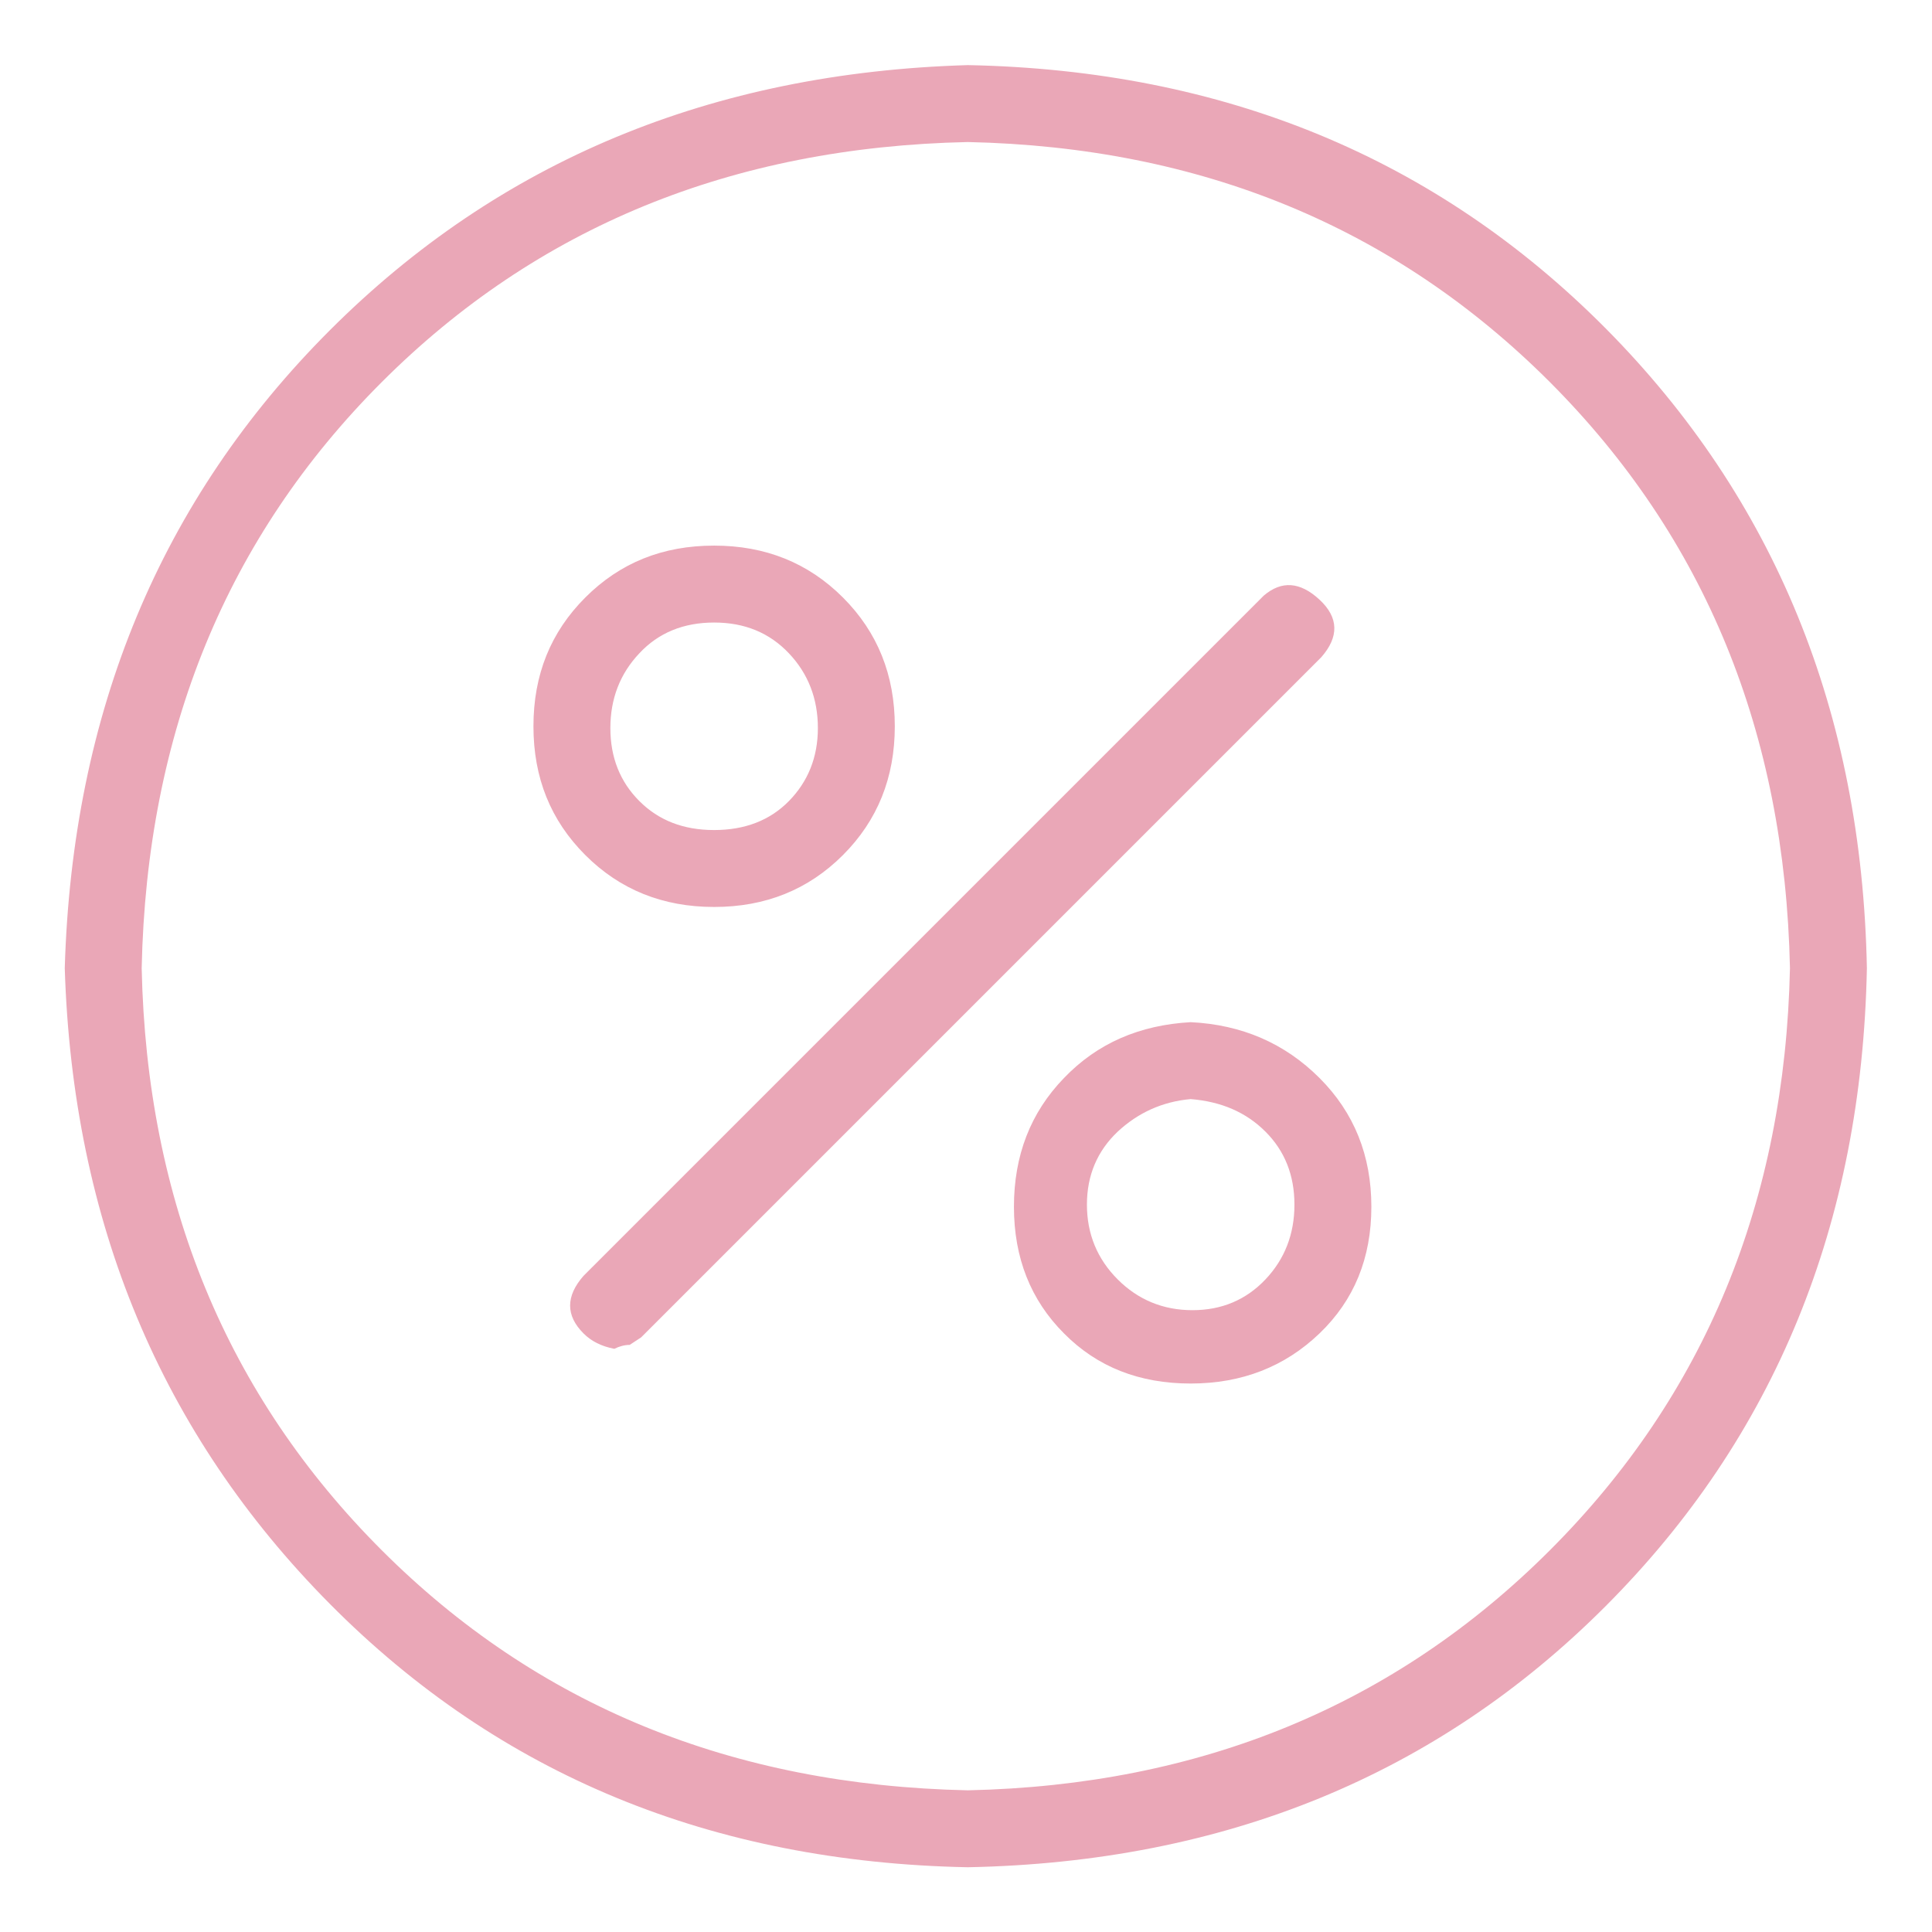
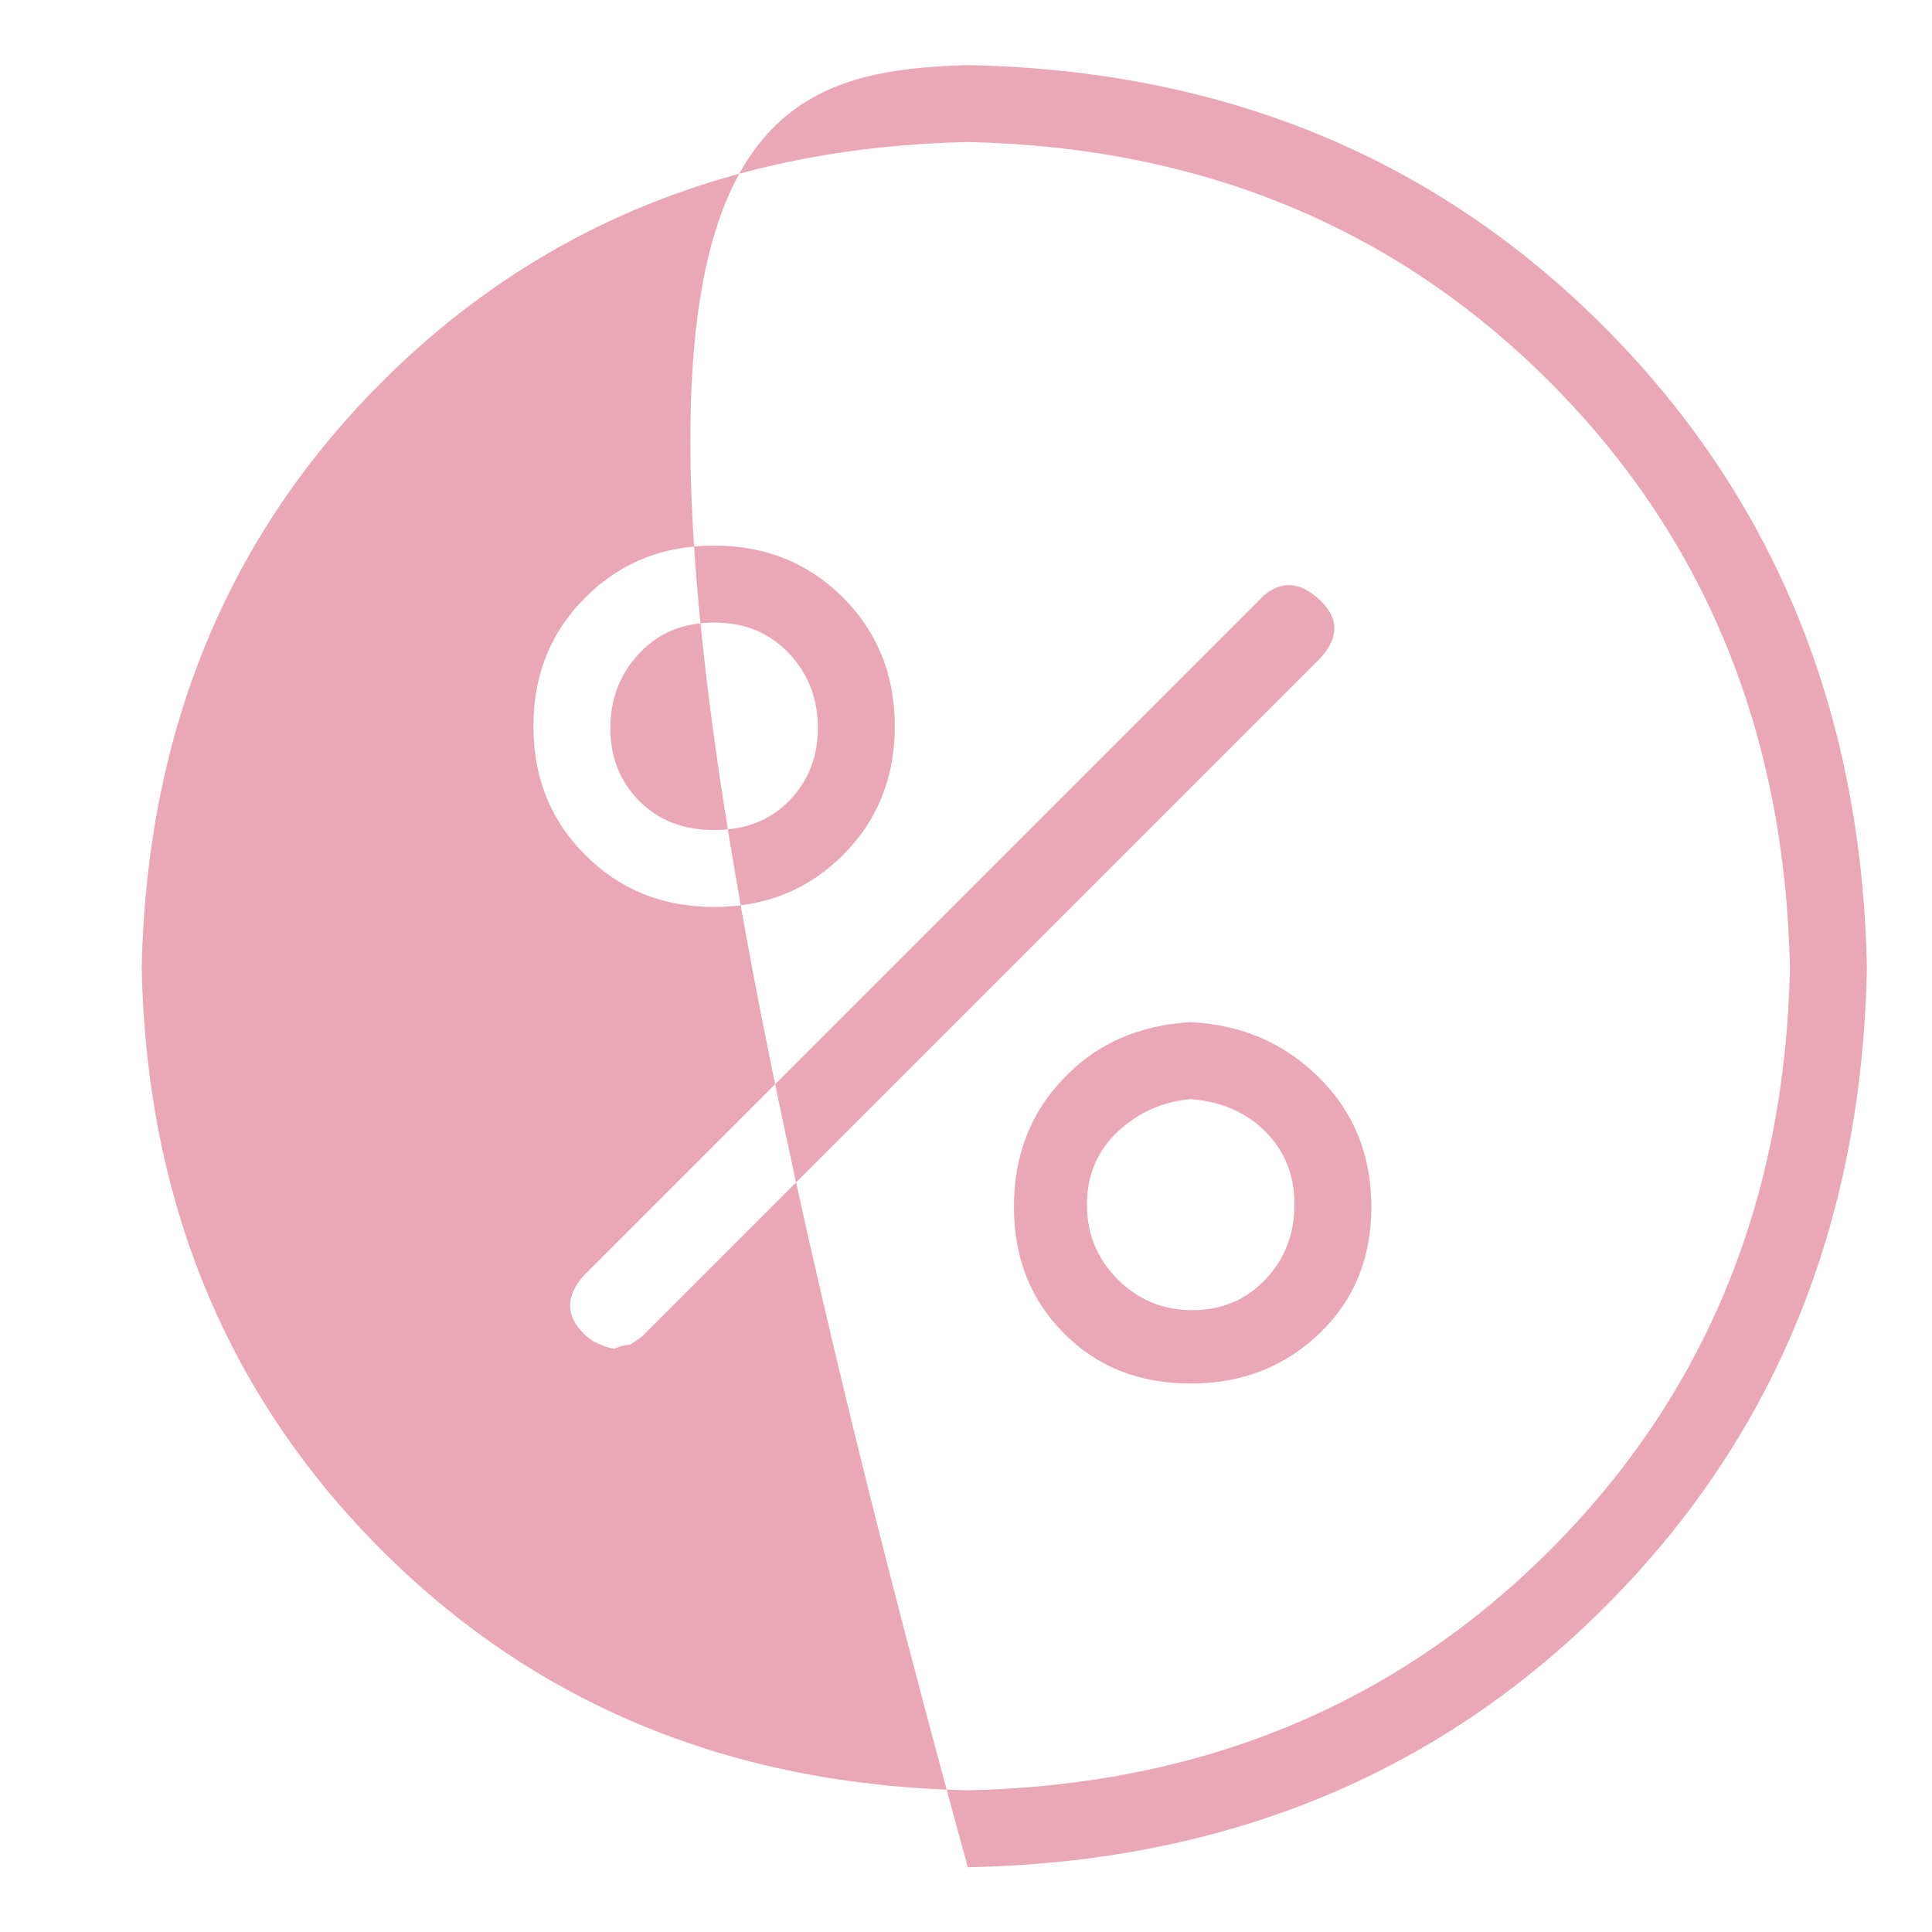
<svg xmlns="http://www.w3.org/2000/svg" id="Layer_1" viewBox="0 0 54 54">
-   <path d="m27.05,1.82c7.16.14,13.1,2.6,17.83,7.36,4.72,4.76,7.16,10.72,7.3,17.88-.14,7.16-2.58,13.1-7.3,17.83s-10.67,7.16-17.83,7.3c-7.16-.14-13.1-2.59-17.83-7.36-4.72-4.76-7.19-10.68-7.41-17.77.21-7.16,2.68-13.1,7.41-17.83C13.95,4.5,19.89,2.03,27.05,1.82Zm0,2.15c-6.59.14-12.05,2.38-16.38,6.71-4.33,4.33-6.57,9.79-6.71,16.38.14,6.52,2.38,11.94,6.71,16.27,4.33,4.33,9.79,6.57,16.38,6.71,6.51-.14,11.94-2.38,16.27-6.71s6.57-9.75,6.71-16.27c-.14-6.59-2.38-12.04-6.71-16.38-4.33-4.33-9.75-6.57-16.27-6.71Zm-7.09,11.28c1.43,0,2.63.48,3.6,1.45s1.45,2.17,1.45,3.6-.48,2.63-1.45,3.6-2.17,1.45-3.6,1.45-2.63-.48-3.6-1.45-1.45-2.16-1.45-3.6.48-2.63,1.45-3.6,2.16-1.45,3.6-1.45Zm15.36,1.4c.5-.43,1.02-.39,1.56.11.54.5.55,1.04.05,1.61l-19.01,19.01-.32.21c-.14,0-.29.04-.43.11-.36-.07-.64-.21-.86-.43-.5-.5-.5-1.04,0-1.61l19.01-19.01Zm-15.36.75c-.86,0-1.56.29-2.09.86-.54.57-.81,1.27-.81,2.09s.27,1.5.81,2.04,1.23.81,2.09.81,1.56-.27,2.09-.81.81-1.22.81-2.04-.27-1.52-.81-2.09c-.54-.57-1.23-.86-2.09-.86Zm13.32,11.17c1.43.07,2.63.59,3.6,1.56s1.45,2.17,1.45,3.6-.48,2.61-1.45,3.54c-.97.93-2.17,1.4-3.6,1.4s-2.61-.46-3.54-1.4c-.93-.93-1.4-2.11-1.4-3.54s.46-2.63,1.4-3.6c.93-.97,2.11-1.48,3.54-1.56Zm0,2.15c-.79.07-1.47.38-2.04.91-.57.54-.86,1.22-.86,2.04s.29,1.52.86,2.09c.57.57,1.27.86,2.09.86s1.5-.29,2.04-.86c.54-.57.81-1.27.81-2.09s-.27-1.5-.81-2.04-1.23-.84-2.09-.91Z" style="fill:#eaa7b7;" />
+   <path d="m27.05,1.82c7.16.14,13.1,2.6,17.83,7.36,4.72,4.76,7.16,10.72,7.3,17.88-.14,7.16-2.58,13.1-7.3,17.83s-10.67,7.16-17.83,7.3C13.95,4.5,19.89,2.03,27.05,1.82Zm0,2.15c-6.59.14-12.05,2.38-16.38,6.71-4.33,4.33-6.57,9.79-6.71,16.38.14,6.52,2.38,11.94,6.71,16.27,4.33,4.33,9.79,6.57,16.38,6.71,6.51-.14,11.94-2.38,16.27-6.71s6.57-9.75,6.71-16.27c-.14-6.59-2.38-12.04-6.71-16.38-4.33-4.33-9.75-6.57-16.27-6.71Zm-7.09,11.28c1.43,0,2.63.48,3.6,1.45s1.45,2.17,1.45,3.6-.48,2.63-1.45,3.6-2.17,1.45-3.6,1.45-2.63-.48-3.6-1.45-1.45-2.16-1.45-3.6.48-2.63,1.45-3.6,2.16-1.45,3.6-1.45Zm15.36,1.4c.5-.43,1.02-.39,1.56.11.54.5.55,1.04.05,1.61l-19.01,19.01-.32.21c-.14,0-.29.04-.43.11-.36-.07-.64-.21-.86-.43-.5-.5-.5-1.04,0-1.61l19.01-19.01Zm-15.36.75c-.86,0-1.56.29-2.09.86-.54.57-.81,1.27-.81,2.09s.27,1.5.81,2.04,1.23.81,2.09.81,1.56-.27,2.09-.81.81-1.22.81-2.04-.27-1.52-.81-2.09c-.54-.57-1.23-.86-2.09-.86Zm13.32,11.17c1.43.07,2.63.59,3.6,1.56s1.45,2.17,1.45,3.6-.48,2.61-1.45,3.54c-.97.93-2.17,1.4-3.6,1.4s-2.61-.46-3.54-1.4c-.93-.93-1.4-2.11-1.4-3.54s.46-2.63,1.4-3.6c.93-.97,2.11-1.48,3.54-1.56Zm0,2.15c-.79.07-1.47.38-2.04.91-.57.54-.86,1.22-.86,2.04s.29,1.52.86,2.09c.57.57,1.27.86,2.09.86s1.5-.29,2.04-.86c.54-.57.81-1.27.81-2.09s-.27-1.5-.81-2.04-1.23-.84-2.09-.91Z" style="fill:#eaa7b7;" />
</svg>